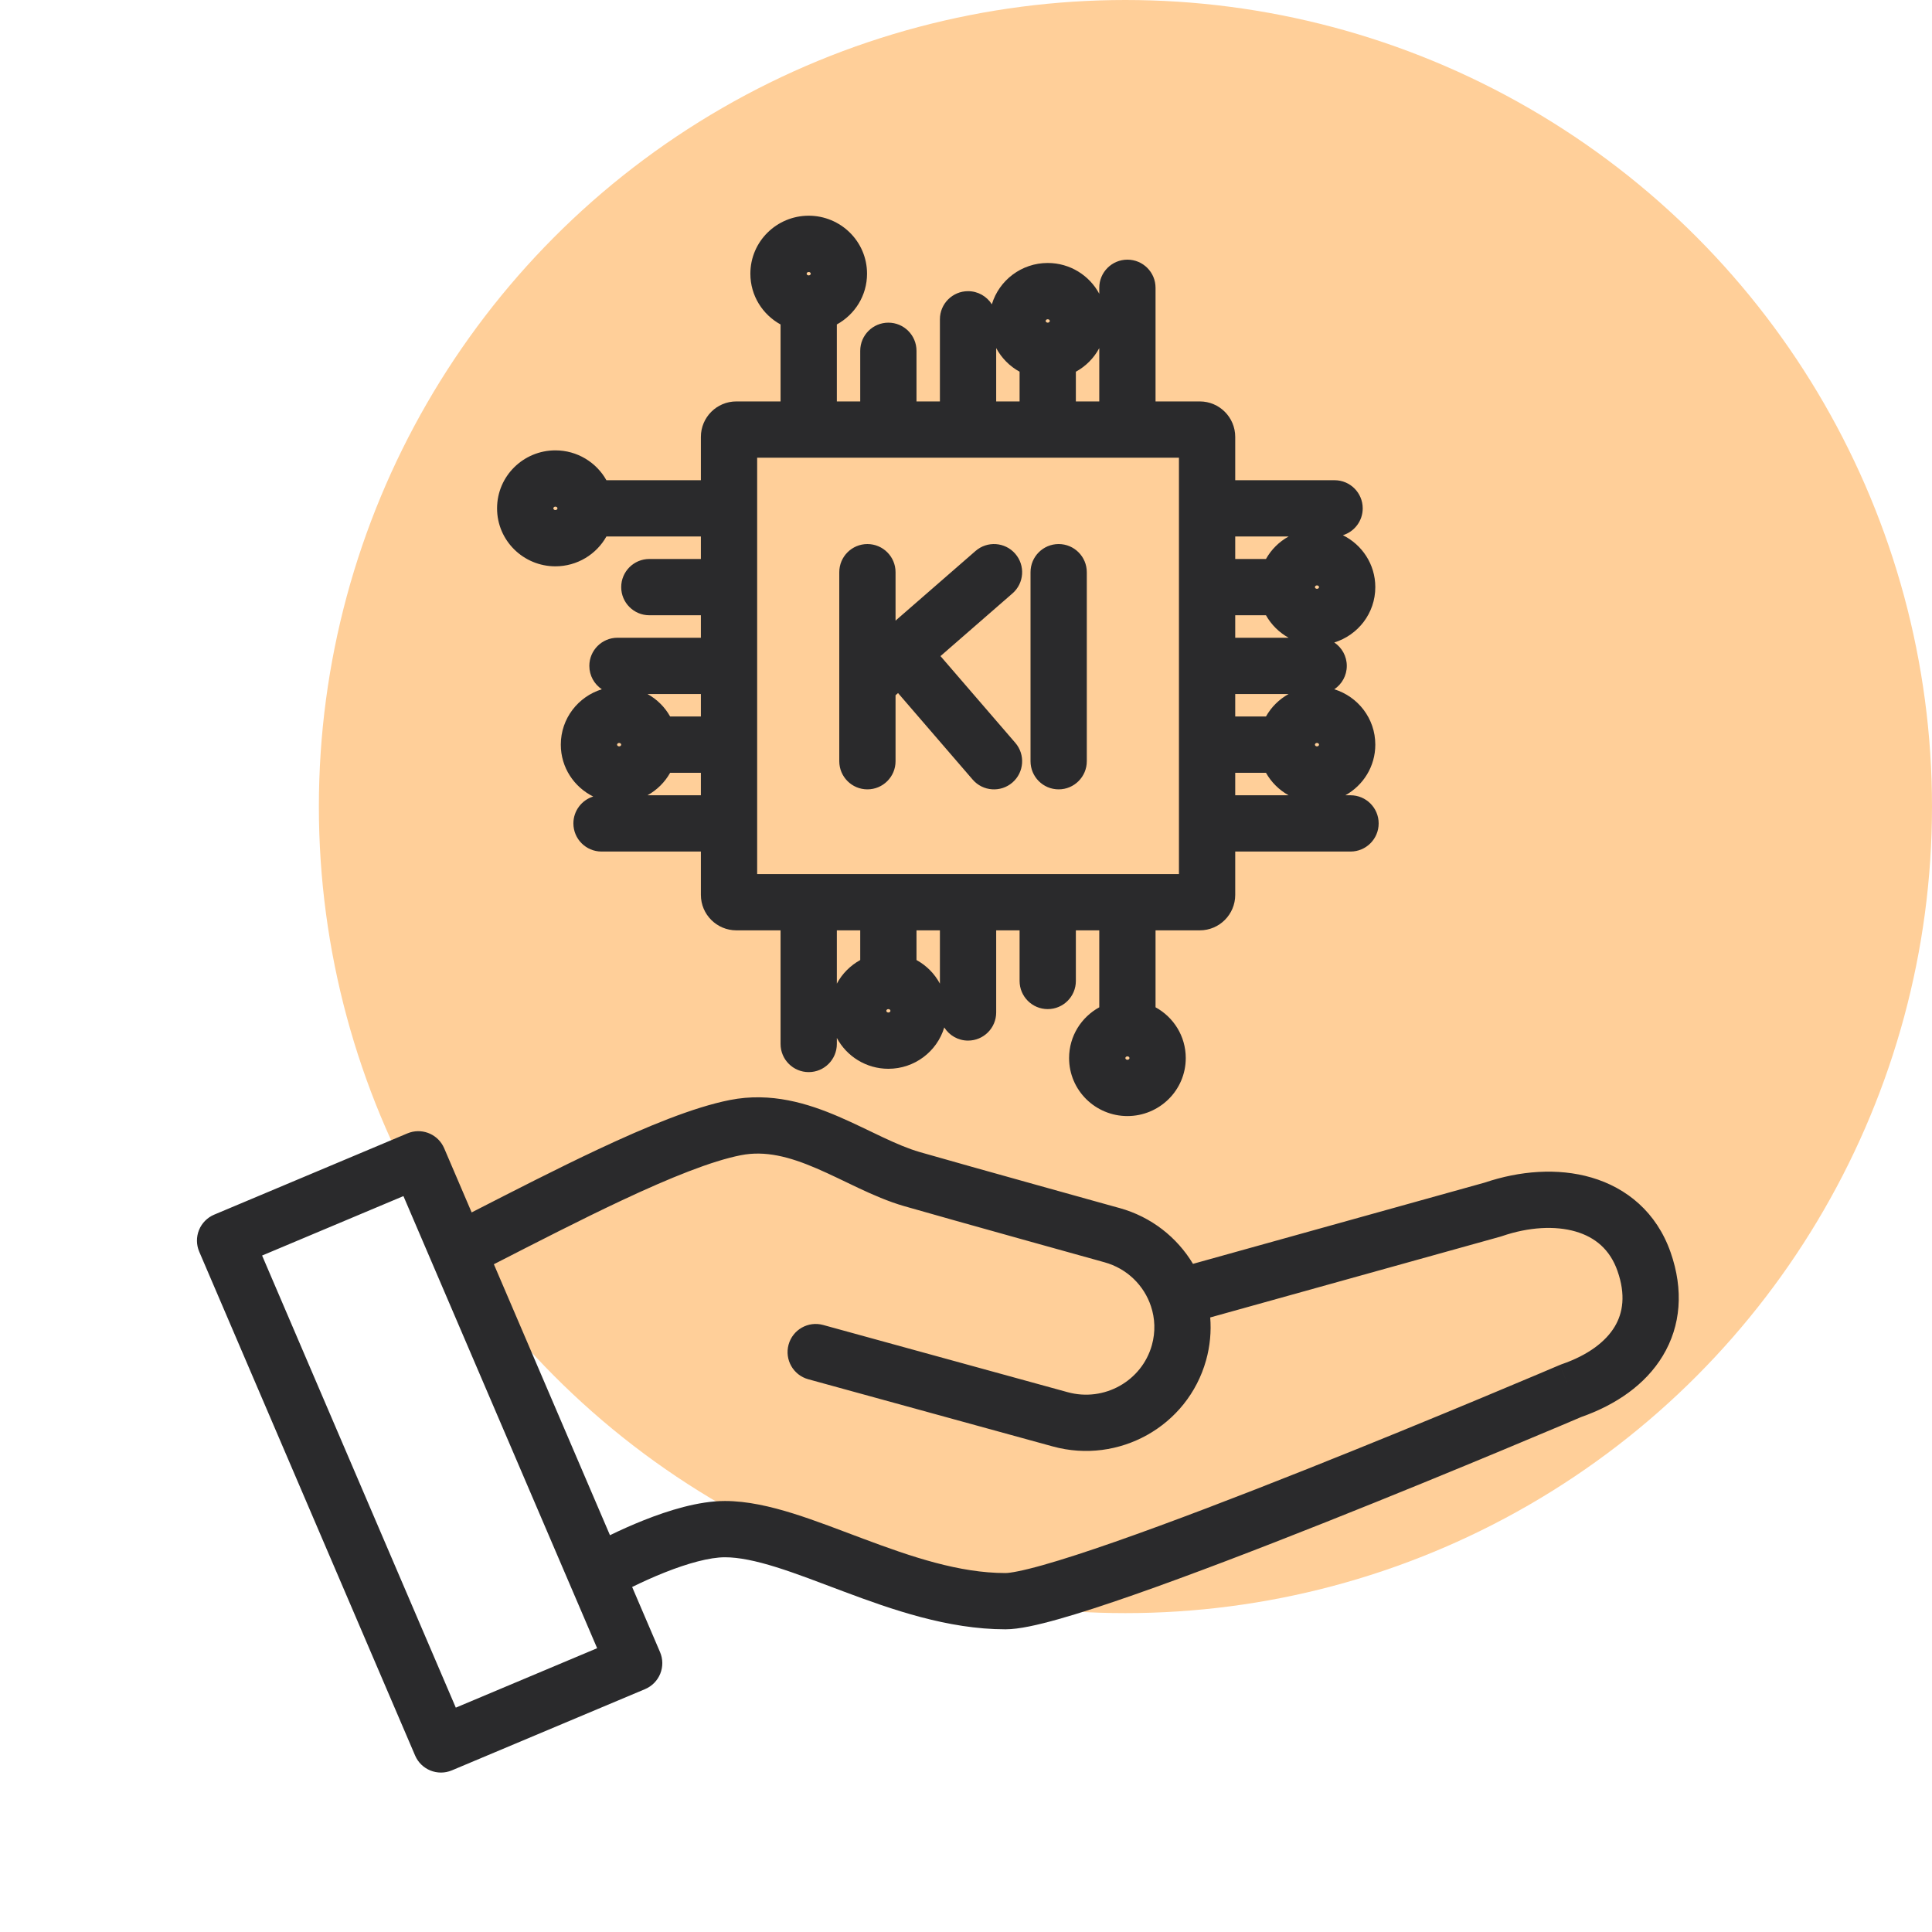
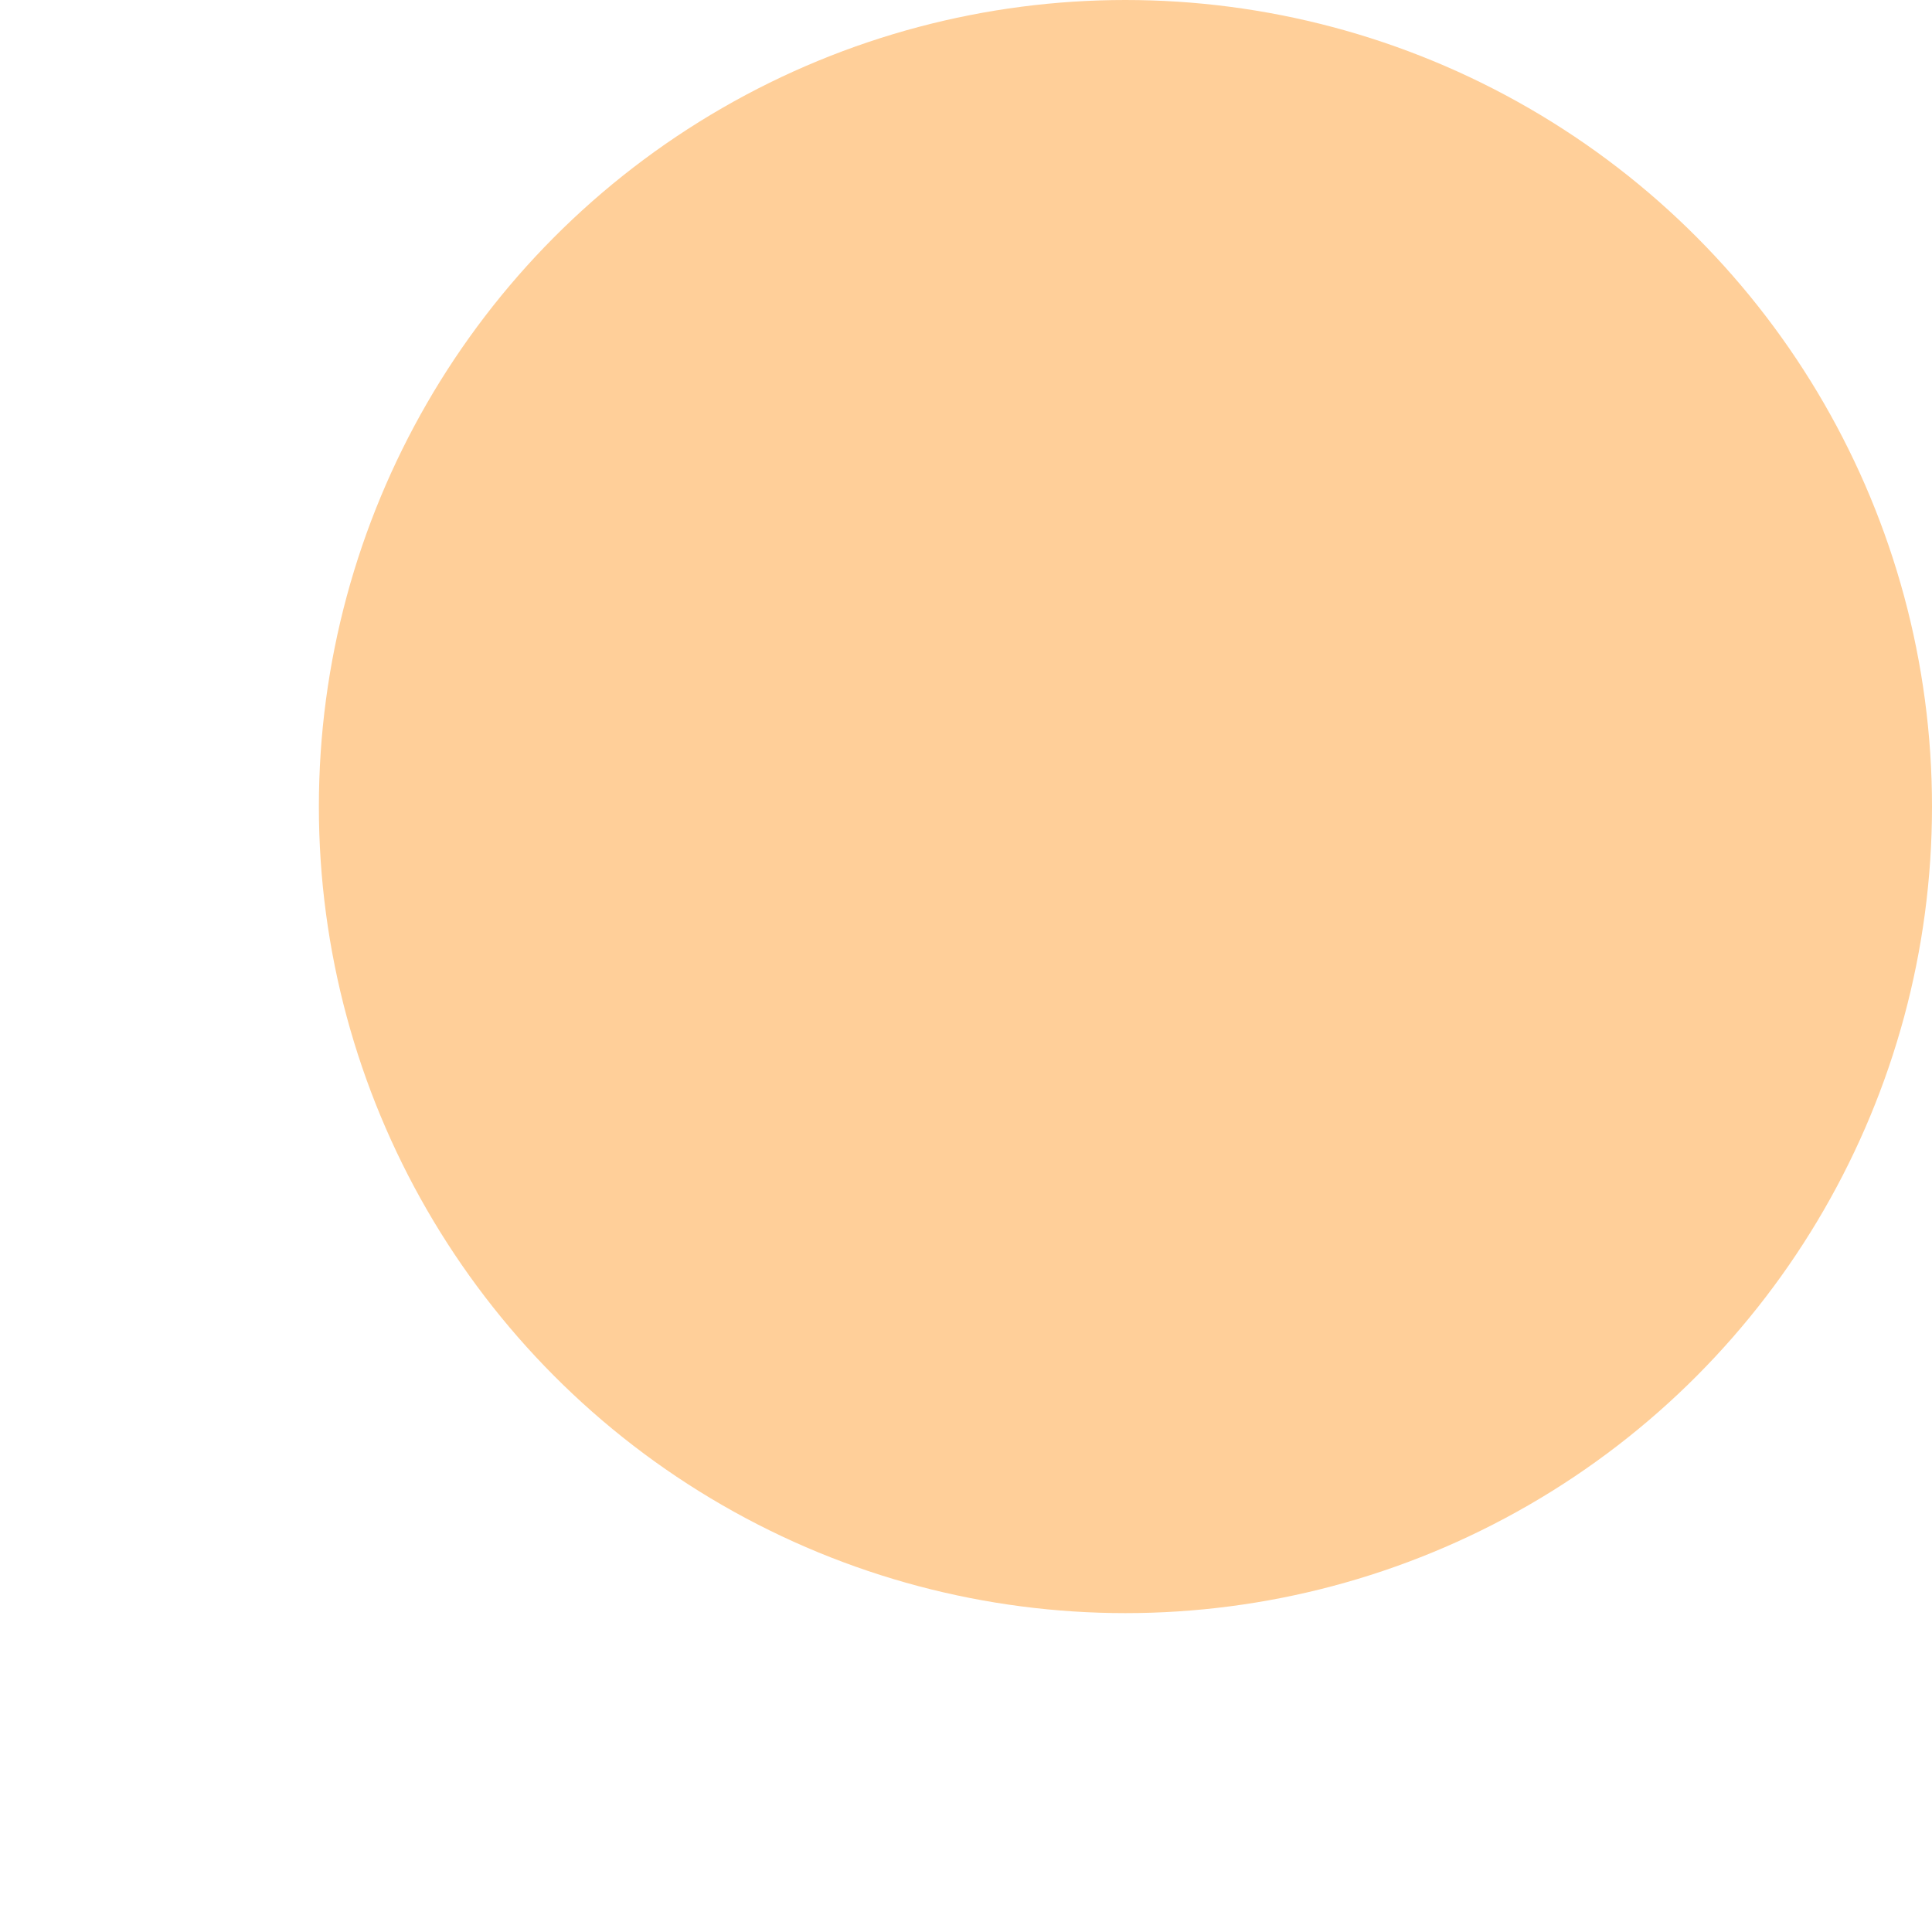
<svg xmlns="http://www.w3.org/2000/svg" width="103" height="103" viewBox="0 0 103 103">
  <circle cx="60" cy="43" r="43" fill="#FFCF99" />
-   <path d="M38.909 58.645C41.109 58.209 43.08 58.829 44.721 59.535C45.526 59.882 46.352 60.295 47.047 60.622C47.779 60.966 48.424 61.243 49.033 61.419C50.35 61.798 53.008 62.543 55.342 63.194C56.507 63.52 57.59 63.822 58.382 64.042C58.777 64.152 59.1 64.242 59.324 64.304C59.436 64.335 59.524 64.359 59.583 64.376C59.612 64.384 59.635 64.39 59.65 64.394C59.658 64.397 59.664 64.398 59.668 64.399H59.67C61.384 64.871 62.755 65.971 63.601 67.379L79.151 63.048C81.007 62.42 83.038 62.25 84.846 62.778C86.725 63.328 88.315 64.628 89.064 66.765C89.765 68.767 89.616 70.68 88.647 72.284C87.718 73.824 86.142 74.897 84.298 75.545C84.286 75.55 84.27 75.557 84.251 75.565C84.201 75.587 84.126 75.618 84.029 75.659C83.835 75.742 83.55 75.863 83.186 76.017C82.459 76.324 81.416 76.763 80.152 77.289C77.626 78.342 74.214 79.746 70.68 81.151C67.148 82.555 63.48 83.966 60.443 85.027C58.927 85.557 57.55 86.007 56.419 86.325C55.347 86.627 54.324 86.863 53.605 86.863C50.529 86.863 47.521 85.801 44.976 84.847C43.663 84.355 42.493 83.897 41.394 83.553C40.293 83.209 39.39 83.022 38.648 83.022C37.837 83.022 36.672 83.341 35.435 83.833C34.812 84.08 34.217 84.353 33.701 84.607L35.188 88.077C35.346 88.444 35.35 88.859 35.2 89.23C35.05 89.6 34.759 89.896 34.391 90.051L24.09 94.383C23.33 94.702 22.455 94.349 22.13 93.591L10.621 66.73C10.464 66.362 10.46 65.948 10.609 65.577C10.759 65.207 11.051 64.911 11.419 64.756L21.72 60.424L21.863 60.372C22.587 60.15 23.375 60.505 23.68 61.216L25.145 64.637C27.391 63.487 29.712 62.297 31.869 61.283C34.459 60.066 36.961 59.031 38.909 58.645ZM13.973 66.936L24.3 91.039L31.835 87.87L21.508 63.767L13.973 66.936ZM43.535 62.291C42.072 61.662 40.793 61.331 39.493 61.588C37.942 61.895 35.734 62.781 33.145 63.998C30.975 65.017 28.641 66.217 26.329 67.4L32.519 81.846C33.065 81.58 33.681 81.302 34.326 81.046C35.637 80.525 37.242 80.022 38.648 80.022C39.843 80.022 41.087 80.314 42.289 80.689C43.492 81.066 44.779 81.569 46.029 82.037C48.608 83.004 51.141 83.863 53.605 83.863C53.854 83.863 54.5 83.749 55.605 83.438C56.652 83.143 57.964 82.716 59.454 82.195C62.431 81.155 66.054 79.763 69.571 78.364C73.086 76.967 76.481 75.569 78.999 74.519C80.257 73.995 81.296 73.559 82.019 73.253C82.381 73.1 82.664 72.98 82.856 72.898C82.953 72.858 83.027 72.826 83.076 72.805C83.101 72.794 83.12 72.787 83.132 72.781C83.138 72.779 83.142 72.777 83.145 72.775C83.147 72.775 83.148 72.774 83.148 72.773H83.149C83.15 72.775 83.165 72.809 83.586 73.795L83.15 72.773C83.183 72.759 83.217 72.746 83.251 72.734C84.683 72.242 85.607 71.517 86.08 70.733C86.526 69.994 86.678 69.029 86.232 67.756C85.833 66.617 85.044 65.961 84.005 65.657C82.912 65.338 81.507 65.41 80.071 65.903C80.043 65.913 80.014 65.922 79.985 65.93L64.52 70.237C64.58 70.987 64.512 71.759 64.298 72.523C63.313 76.041 59.647 78.082 56.124 77.113L43.09 73.531C42.291 73.312 41.821 72.485 42.041 71.686C42.261 70.888 43.086 70.418 43.885 70.638L56.92 74.221C58.872 74.757 60.875 73.621 61.409 71.715C61.608 71.004 61.577 70.288 61.36 69.639C60.993 68.536 60.096 67.629 58.875 67.293L58.871 67.291H58.869C58.868 67.291 58.867 67.29 58.865 67.29C58.861 67.289 58.855 67.287 58.848 67.285C58.832 67.281 58.81 67.275 58.78 67.267C58.721 67.25 58.633 67.225 58.522 67.194C58.297 67.132 57.974 67.042 57.578 66.932C56.786 66.711 55.702 66.41 54.535 66.084C52.204 65.433 49.534 64.685 48.203 64.302C47.354 64.057 46.531 63.694 45.77 63.337C44.973 62.962 44.282 62.612 43.535 62.291ZM43.114 11.5C44.815 11.5 46.224 12.868 46.224 14.592C46.224 15.766 45.569 16.773 44.614 17.297V21.401H45.861V18.702C45.861 17.874 46.533 17.202 47.361 17.202C48.19 17.202 48.861 17.874 48.861 18.702V21.401H50.109V17.023C50.109 16.194 50.781 15.523 51.609 15.523C52.144 15.523 52.612 15.803 52.878 16.224C53.263 14.941 54.462 14.02 55.857 14.02C57.04 14.02 58.081 14.681 58.605 15.663V15.343C58.605 14.514 59.277 13.843 60.105 13.843C60.934 13.843 61.605 14.514 61.605 15.343V21.401H63.963C65.007 21.401 65.853 22.248 65.853 23.292V25.602H71.15C71.979 25.602 72.65 26.273 72.65 27.102C72.65 27.776 72.205 28.345 71.593 28.534C72.611 29.038 73.321 30.079 73.321 31.301C73.321 32.7 72.393 33.863 71.134 34.252C71.536 34.521 71.801 34.98 71.801 35.5C71.801 36.02 71.536 36.478 71.134 36.747C72.393 37.136 73.321 38.3 73.321 39.699C73.321 40.868 72.672 41.873 71.725 42.398H72C72.828 42.398 73.5 43.07 73.5 43.898C73.5 44.727 72.828 45.398 72 45.398H65.853V47.708C65.853 48.752 65.007 49.599 63.963 49.599H61.605V53.701C62.561 54.225 63.216 55.234 63.216 56.408C63.216 58.132 61.807 59.5 60.105 59.5C58.404 59.5 56.996 58.132 56.996 56.408C56.996 55.234 57.651 54.226 58.605 53.702V49.599H57.357V52.298C57.357 53.126 56.686 53.798 55.857 53.798C55.029 53.798 54.358 53.126 54.357 52.298V49.599H53.109V53.977C53.109 54.806 52.438 55.477 51.609 55.477C51.075 55.477 50.606 55.197 50.341 54.775C49.956 56.059 48.758 56.98 47.361 56.98C46.179 56.98 45.139 56.318 44.614 55.336V55.657C44.614 56.486 43.942 57.157 43.114 57.157C42.286 57.157 41.614 56.486 41.614 55.657V49.599H39.257C38.213 49.599 37.366 48.752 37.366 47.708V45.398H32.069C31.241 45.398 30.569 44.727 30.569 43.898C30.57 43.224 31.014 42.654 31.626 42.465C30.608 41.961 29.898 40.921 29.898 39.699C29.898 38.301 30.826 37.136 32.085 36.747C31.683 36.478 31.419 36.02 31.419 35.5C31.419 34.672 32.09 34 32.919 34H37.366V32.801H34.618C33.79 32.801 33.118 32.129 33.118 31.301C33.118 30.472 33.79 29.801 34.618 29.801H37.366V28.602H32.329C31.796 29.555 30.771 30.192 29.609 30.192C27.909 30.192 26.5 28.825 26.5 27.102C26.5 25.378 27.908 24.01 29.609 24.01C30.771 24.01 31.796 24.648 32.329 25.602H37.366V23.292C37.366 22.248 38.213 21.401 39.257 21.401H41.614V17.298C40.659 16.774 40.004 15.766 40.004 14.592C40.004 12.868 41.413 11.5 43.114 11.5ZM60.105 56.317C60.029 56.318 59.996 56.374 59.996 56.408C59.996 56.442 60.029 56.5 60.105 56.5C60.182 56.5 60.216 56.442 60.216 56.408C60.215 56.374 60.182 56.317 60.105 56.317ZM47.361 53.798C47.285 53.798 47.252 53.855 47.252 53.889C47.252 53.923 47.285 53.98 47.361 53.98C47.438 53.98 47.472 53.923 47.472 53.889C47.471 53.854 47.438 53.798 47.361 53.798ZM44.614 52.441C44.898 51.91 45.334 51.472 45.861 51.183V49.599H44.614V52.441ZM48.861 51.182C49.389 51.471 49.825 51.909 50.109 52.441V49.599H48.861V51.182ZM40.366 46.599H62.853V24.401H40.366V46.599ZM35.727 41.199C35.445 41.703 35.025 42.118 34.52 42.398H37.366V41.199H35.727ZM65.853 42.398H68.698C68.194 42.118 67.774 41.703 67.492 41.199H65.853V42.398ZM46.244 29.005C47.072 29.005 47.744 29.677 47.744 30.505V33.087L52.008 29.374C52.633 28.83 53.58 28.895 54.124 29.52C54.668 30.144 54.603 31.092 53.978 31.636L50.14 34.978L54.129 39.603C54.67 40.231 54.6 41.179 53.973 41.72C53.345 42.261 52.398 42.191 51.856 41.563L47.877 36.949L47.744 37.066V40.583C47.744 41.411 47.072 42.083 46.244 42.083C45.416 42.083 44.744 41.411 44.744 40.583V30.505C44.744 29.677 45.416 29.005 46.244 29.005ZM56.44 29.005C57.268 29.005 57.939 29.677 57.94 30.505V40.583C57.94 41.411 57.268 42.083 56.44 42.083C55.611 42.083 54.94 41.411 54.94 40.583V30.505C54.94 29.677 55.611 29.005 56.44 29.005ZM33.008 39.608C32.931 39.609 32.899 39.665 32.898 39.699C32.898 39.733 32.931 39.791 33.008 39.791C33.085 39.791 33.118 39.733 33.118 39.699C33.118 39.665 33.084 39.608 33.008 39.608ZM70.211 39.608C70.135 39.609 70.102 39.665 70.102 39.699C70.102 39.733 70.134 39.791 70.211 39.791C70.288 39.791 70.321 39.733 70.321 39.699C70.321 39.665 70.288 39.608 70.211 39.608ZM34.52 37C35.025 37.28 35.445 37.695 35.727 38.199H37.366V37H34.52ZM65.853 38.199H67.492C67.775 37.695 68.194 37.28 68.699 37H65.853V38.199ZM65.853 34H68.699C68.194 33.72 67.775 33.305 67.492 32.801H65.853V34ZM70.211 31.209C70.134 31.209 70.102 31.267 70.102 31.301C70.102 31.335 70.134 31.391 70.211 31.392C70.288 31.392 70.321 31.335 70.321 31.301C70.321 31.267 70.288 31.209 70.211 31.209ZM65.853 29.801H67.492C67.774 29.296 68.194 28.881 68.699 28.602H65.853V29.801ZM29.609 27.01C29.533 27.01 29.5 27.067 29.5 27.102C29.5 27.136 29.533 27.192 29.609 27.192C29.686 27.192 29.72 27.136 29.72 27.102C29.72 27.067 29.686 27.01 29.609 27.01ZM53.109 21.401H54.357V19.817C53.829 19.527 53.394 19.089 53.109 18.556V21.401ZM58.605 18.558C58.321 19.09 57.886 19.528 57.357 19.817V21.401H58.605V18.558ZM55.857 17.02C55.781 17.02 55.748 17.077 55.748 17.111C55.748 17.146 55.781 17.202 55.857 17.202C55.934 17.202 55.968 17.146 55.968 17.111C55.968 17.077 55.934 17.02 55.857 17.02ZM43.114 14.5C43.037 14.5 43.004 14.558 43.004 14.592C43.004 14.626 43.038 14.683 43.114 14.683C43.191 14.682 43.223 14.626 43.224 14.592C43.224 14.558 43.191 14.5 43.114 14.5Z" fill="#2A2A2C" />
</svg>